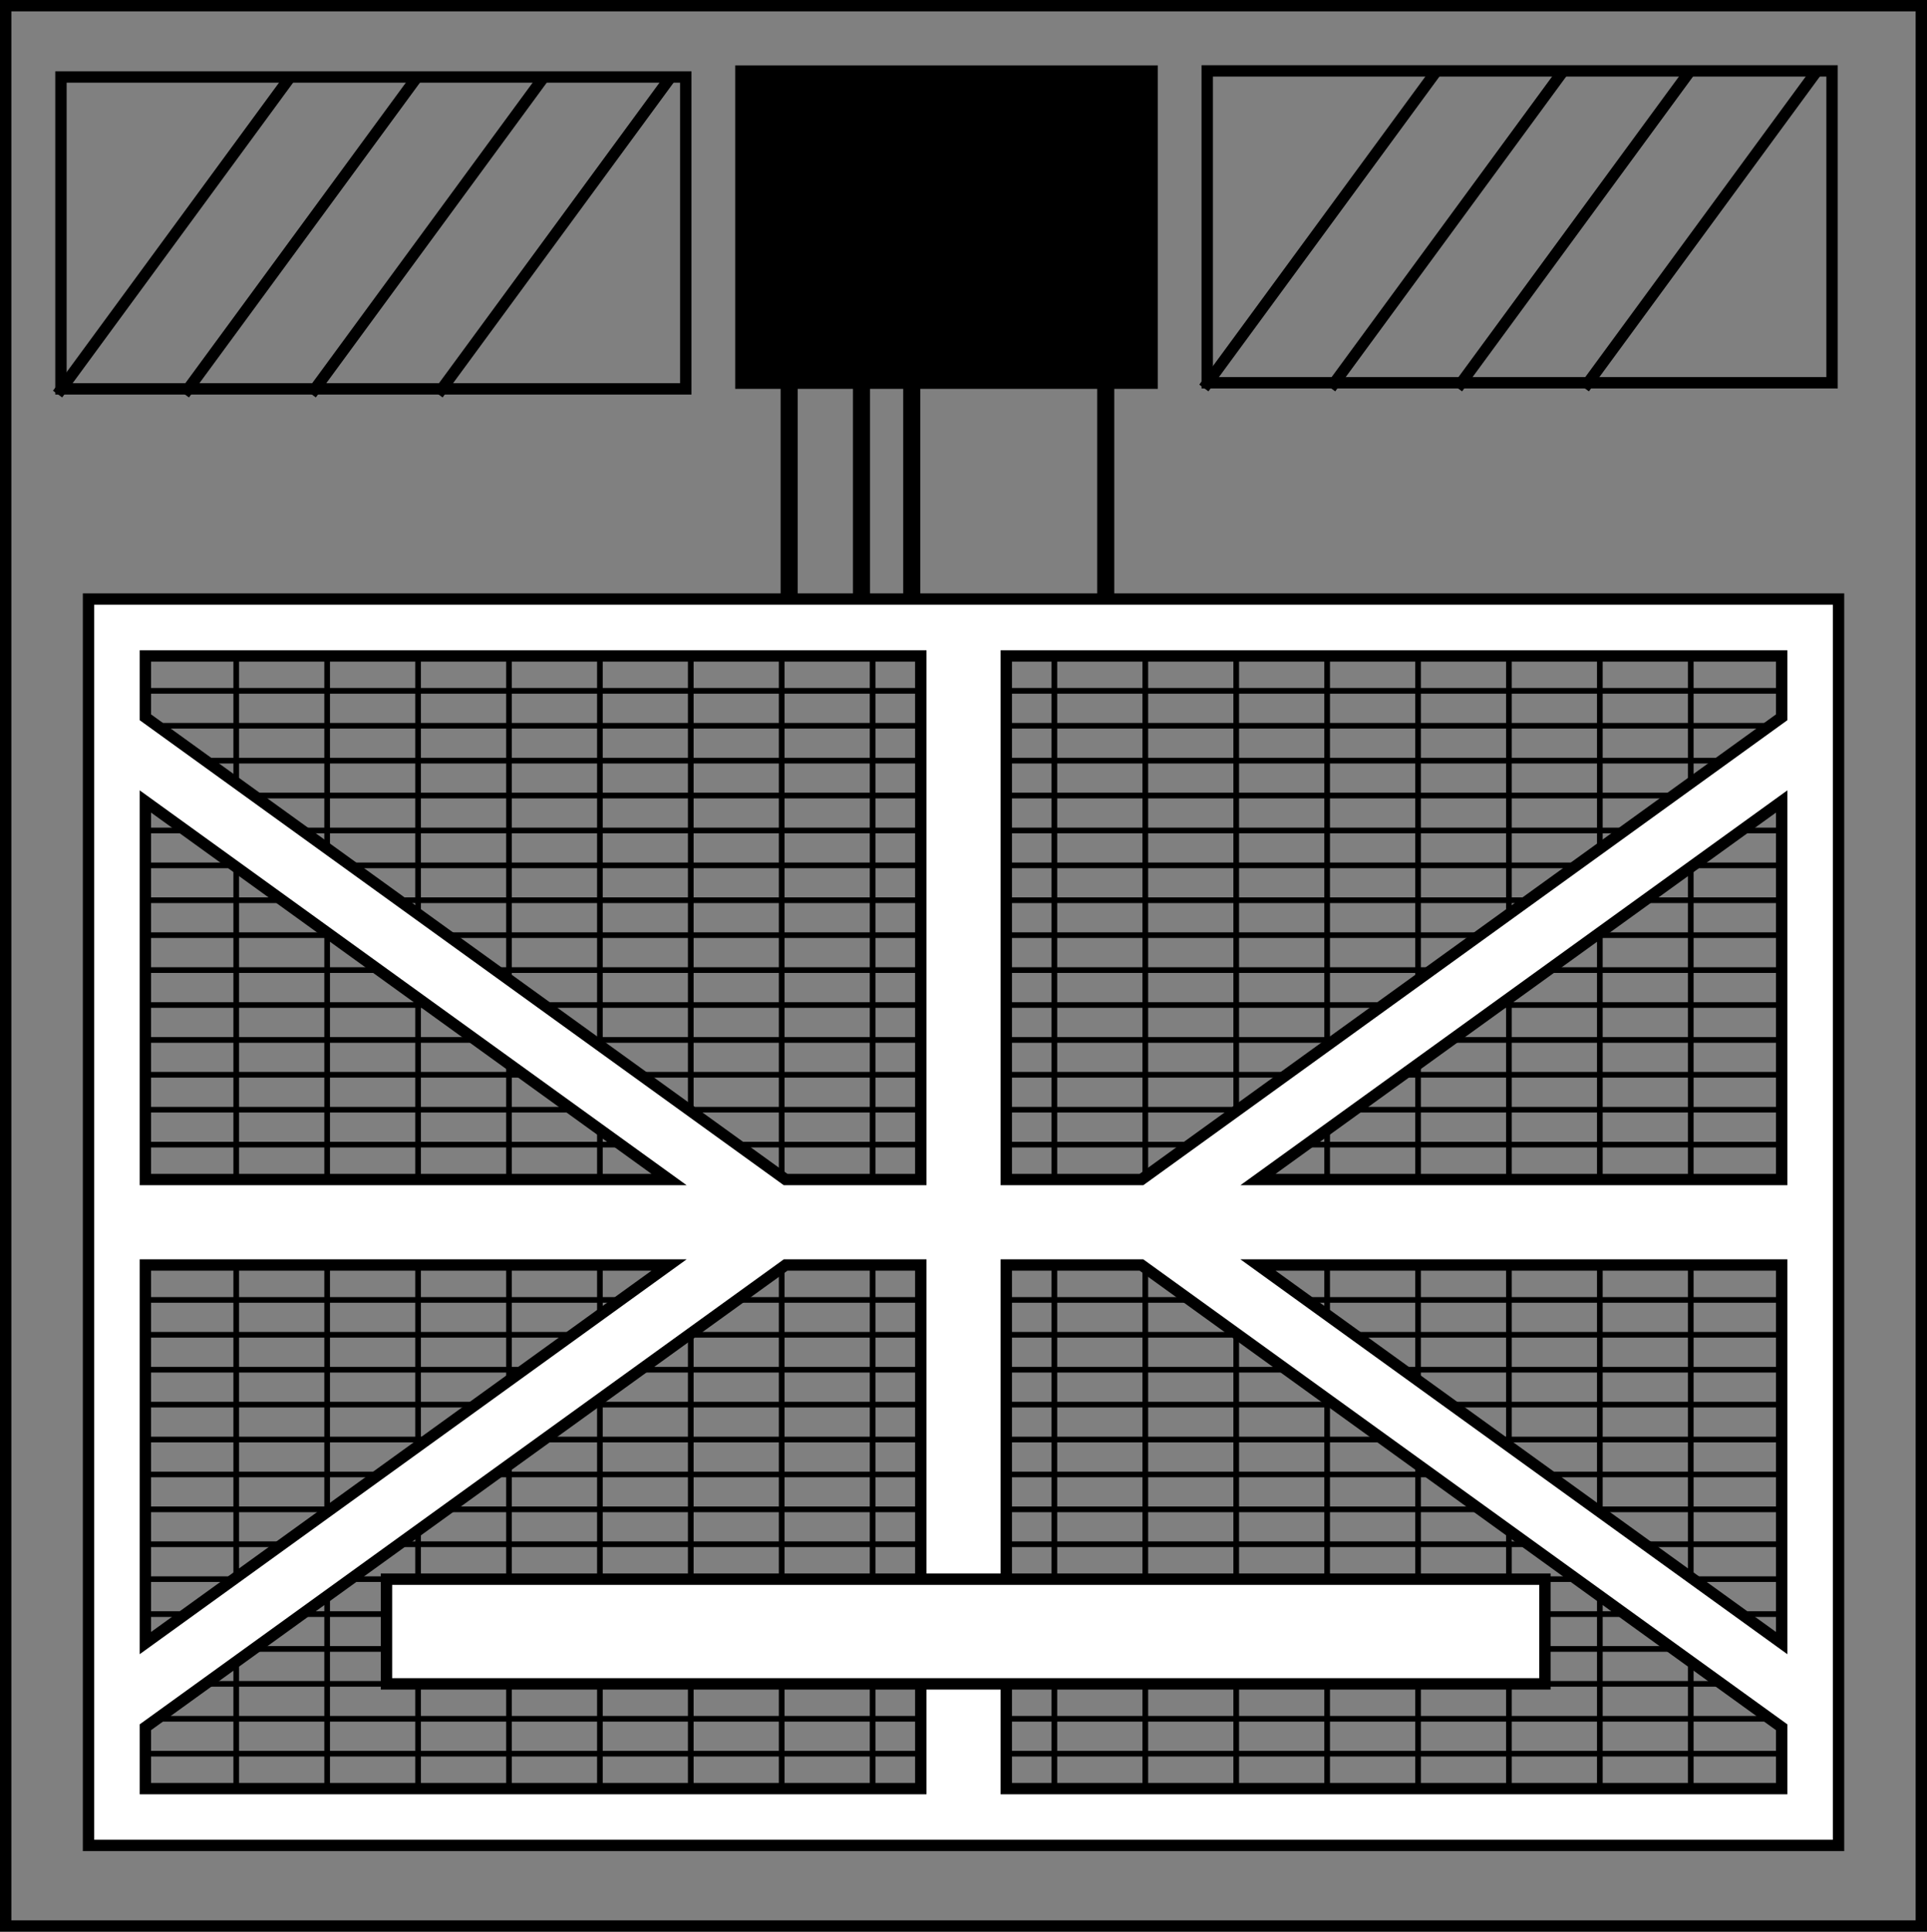
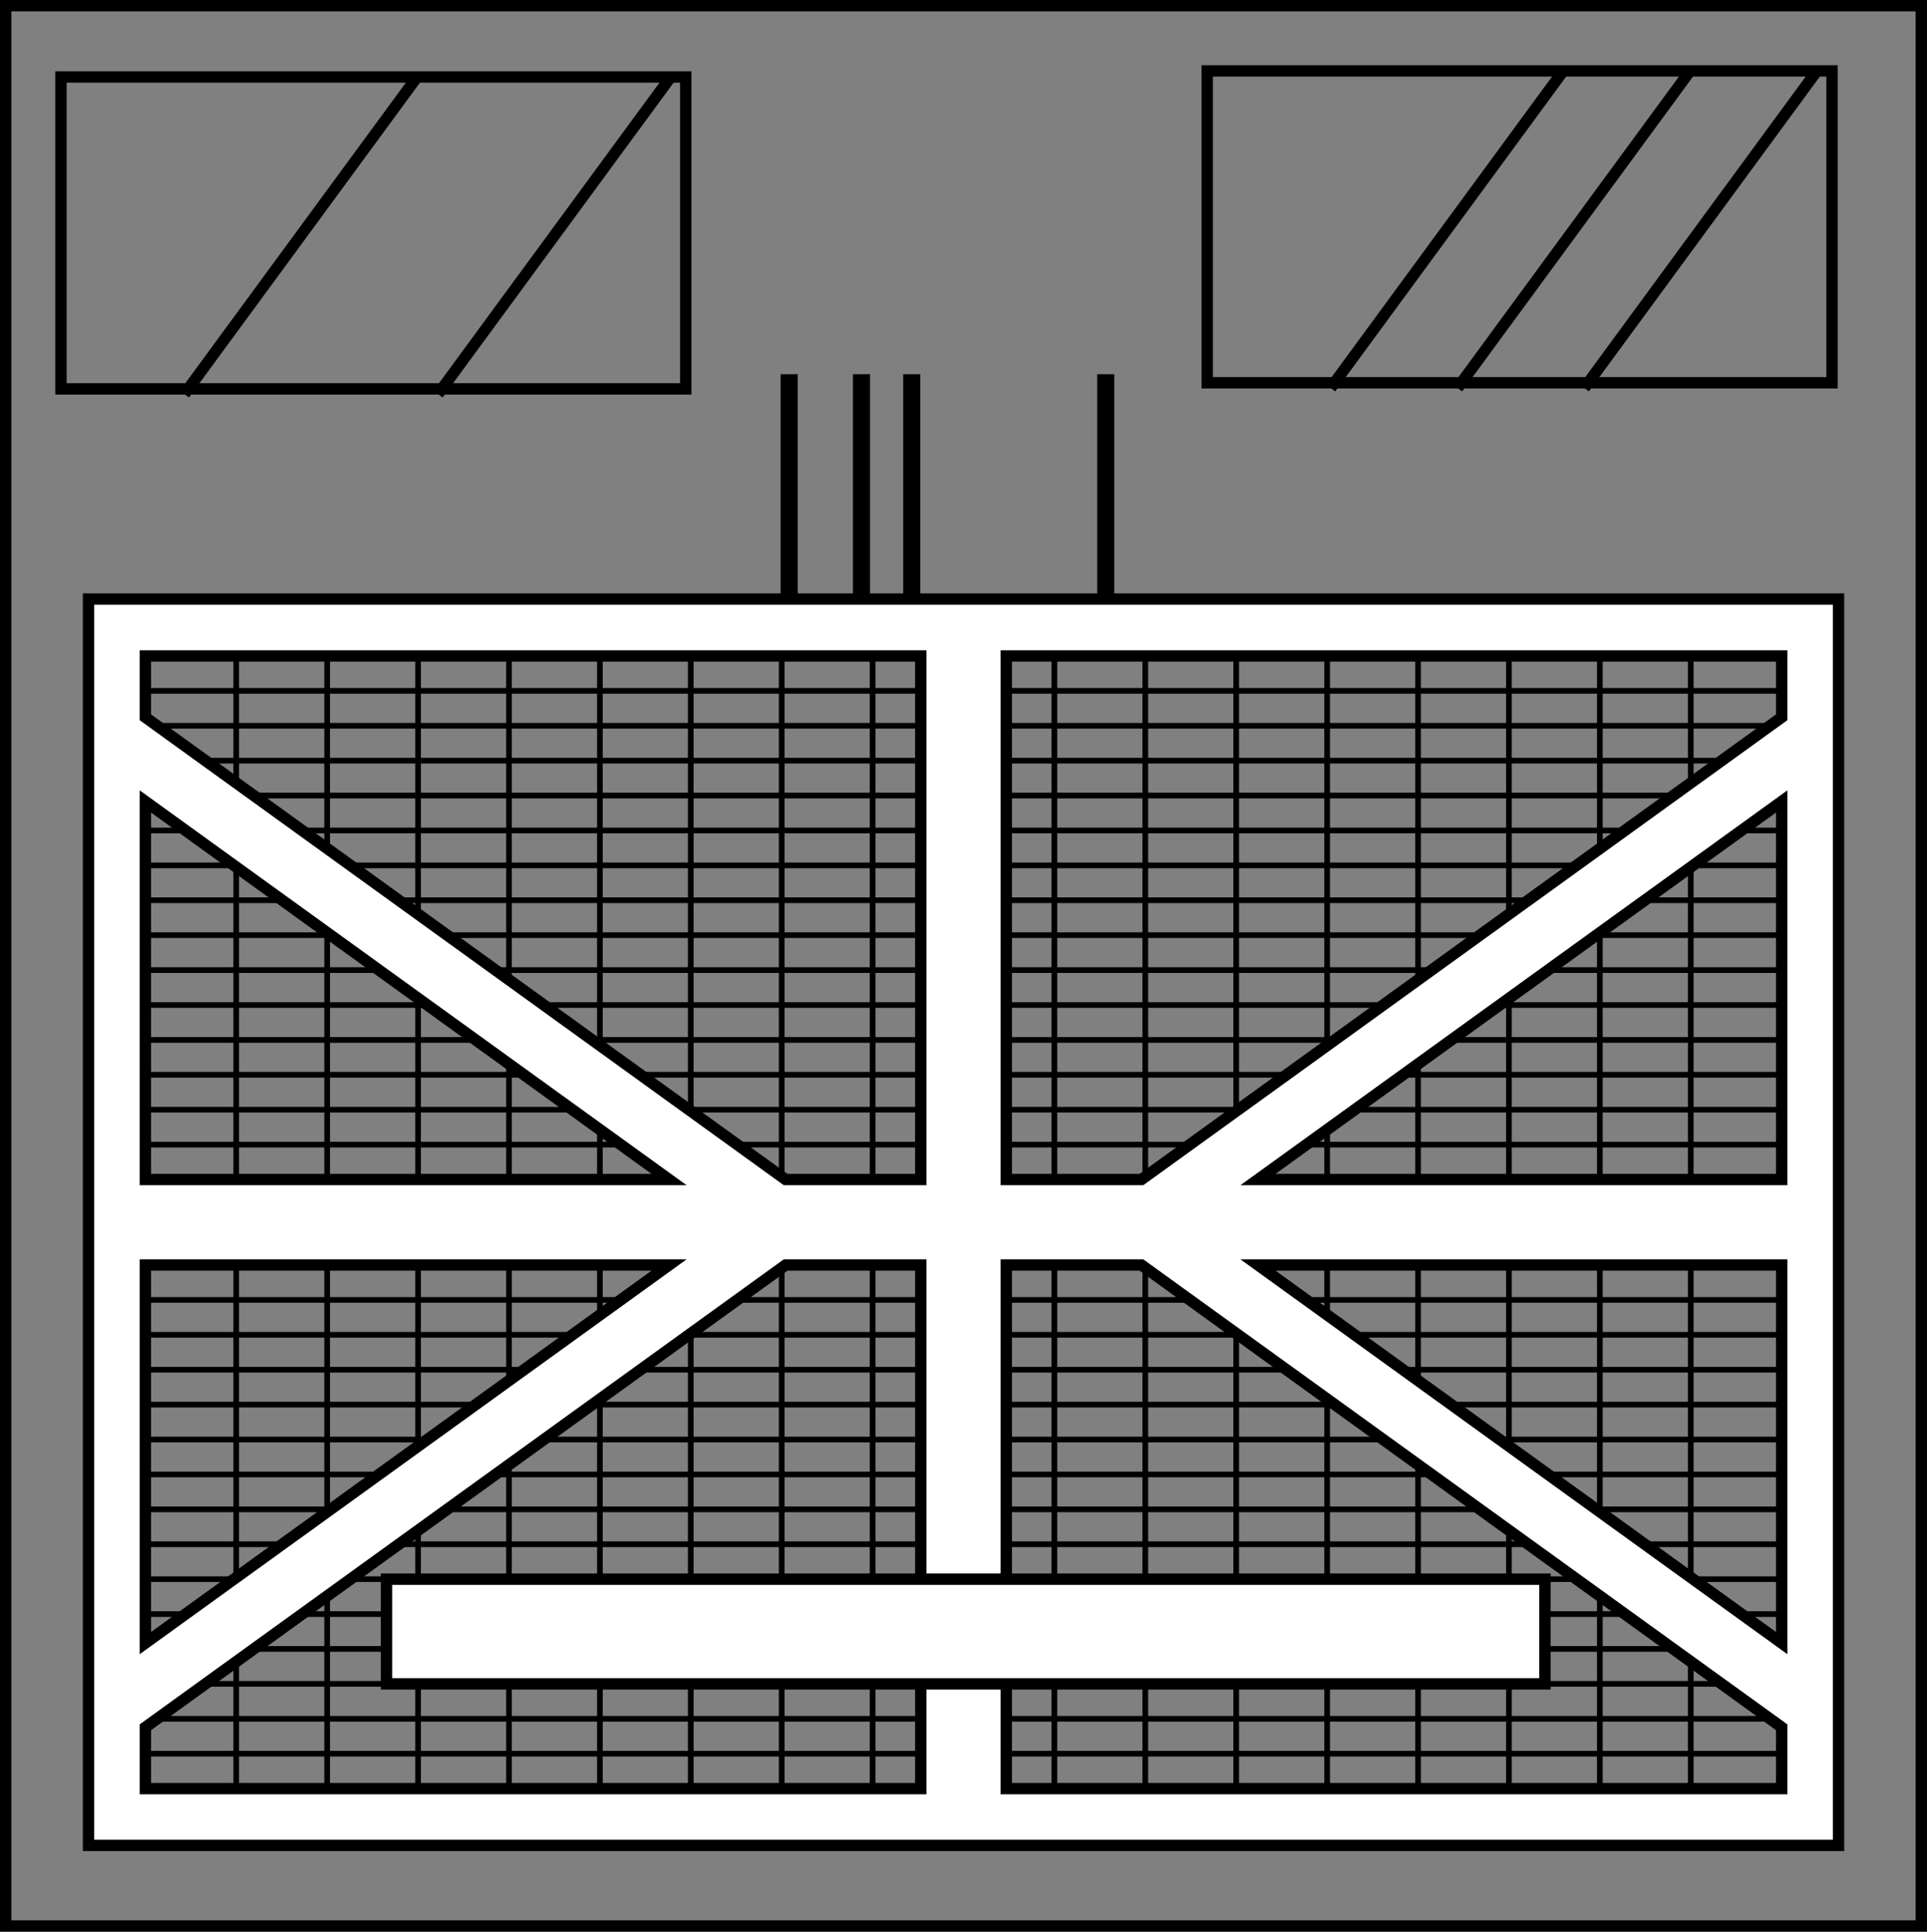
<svg xmlns="http://www.w3.org/2000/svg" id="Layer_2" viewBox="0 0 338.91 339.67">
  <rect x="0" y="0" width="338.91" height="339.67" fill="#808080" stroke="none" />
  <defs>
    <style>.cls-1,.cls-4{fill:none}.cls-1,.cls-6{stroke-miterlimit:10;stroke:#000;stroke-width:2px}.cls-1{stroke-linecap:square}.cls-6{fill:#fff}</style>
  </defs>
  <path fill="none" stroke="#000" stroke-miterlimit="10" d="M25.57 115.34h287.78v92.07H25.57zm0 85.93h287.78m-287.78-6.14h287.78m-287.78-6.14h287.78m-287.78-6.13h287.78m-287.78-6.14h287.78m-287.78-6.14h287.78m-287.78-6.14h287.78M25.57 158.3h287.78m-287.78-6.13h287.78m-287.78-6.14h287.78m-287.78-6.14h287.78m-287.78-6.14h287.78m-287.78-6.13h287.78m-287.78-6.14h287.78m-15.99-6.14v92.07m-15.99-92.07v92.07m-15.99-92.07v92.07m-15.98-92.07v92.07m-15.99-92.07v92.07m-15.99-92.07v92.07m-15.99-92.07v92.07m-15.99-92.07v92.07m-15.98-92.07v92.07m-15.99-92.07v92.07m-15.99-92.07v92.07m-15.99-92.07v92.07m-15.98-92.07v92.07m-15.99-92.07v92.07m-15.99-92.07v92.07m-15.99-92.07v92.07m-15.99-92.07v92.07m-15.98 15.03h287.78v92.07H25.57zm0 85.93h287.78m-287.78-6.14h287.78m-287.78-6.14h287.78m-287.78-6.14h287.78m-287.78-6.13h287.78m-287.78-6.14h287.78m-287.78-6.14h287.78M25.57 265.4h287.78m-287.78-6.13h287.78m-287.78-6.14h287.78m-287.78-6.14h287.78m-287.78-6.14h287.78m-287.78-6.14h287.78m-287.78-6.13h287.78m-15.99-6.14v92.07m-15.99-92.07v92.07m-15.99-92.07v92.07m-15.98-92.07v92.07m-15.99-92.07v92.07m-15.99-92.07v92.07m-15.99-92.07v92.07m-15.99-92.07v92.07m-15.98-92.07v92.07m-15.99-92.07v92.07m-15.99-92.07v92.07m-15.99-92.07v92.07m-15.98-92.07v92.07m-15.99-92.07v92.07m-15.99-92.07v92.07m-15.99-92.07v92.07m-15.99-92.07v92.07" />
  <path fill="none" stroke="#000" stroke-width="2" d="M1 1h336.91v337.67H1V1Z" />
  <path d="M15.57 105.34V324.5h307.78V105.34H15.57Zm10 35.59 92.1 66.48h-92.1v-66.48Zm0 81.51h92.1l-92.1 66.48v-66.48Zm136.37 92.07H25.57v-10.79l112.6-81.28h23.77v92.07Zm0-107.1h-23.77l-112.6-81.28v-10.79h136.37v92.07Zm151.41 107.1H176.98v-92.07h23.77l112.6 81.28v10.79Zm0-25.59-92.1-66.48h92.1v66.48Zm0-81.51h-92.1l92.1-66.48v66.48Zm0-81.28-112.6 81.28h-23.77v-92.07h136.37v10.79Z" class="cls-6" />
  <path d="M67.97 277.68h203.74v18.41H67.97z" class="cls-6" />
-   <path d="M129.3 11.5h74.33v56.88H129.3V11.5Z" />
  <path d="M10.72 13.54h109.89v54.84H10.72V13.54Z" class="cls-1" />
  <path d="M10.72 68.49 50.4 14.41" class="cls-4" />
-   <path d="M10.72 68.49 50.4 14.41" class="cls-1" />
  <path d="m33.02 68.49 39.69-54.08" class="cls-4" />
  <path d="m33.02 68.49 39.69-54.08" class="cls-1" />
  <path d="m55.33 68.49 39.68-54.08" class="cls-4" />
-   <path d="m55.33 68.49 39.68-54.08" class="cls-1" />
  <path d="m77.63 68.49 39.69-54.08" class="cls-4" />
  <path d="m77.63 68.49 39.69-54.08m95-1.94h109.89v54.84H212.32V12.47Z" class="cls-1" />
  <path d="m212.32 67.42 39.69-54.08" />
-   <path d="m212.32 67.42 39.69-54.08" class="cls-1" />
  <path d="m234.62 67.42 39.68-54.08" class="cls-4" />
  <path d="m234.62 67.42 39.68-54.08" class="cls-1" />
  <path d="m256.93 67.42 39.68-54.08" class="cls-4" />
  <path d="m256.93 67.42 39.68-54.08" class="cls-1" />
  <path d="m279.23 67.42 39.68-54.08" class="cls-4" />
  <path d="m279.23 67.42 39.68-54.08" class="cls-1" />
  <path fill="none" stroke="#000" stroke-linecap="square" stroke-miterlimit="10" stroke-width="3" d="M138.79 67.3v36.85m12.72-36.85v36.85m8.84-36.85v36.85m34.12-36.85v36.85" />
</svg>